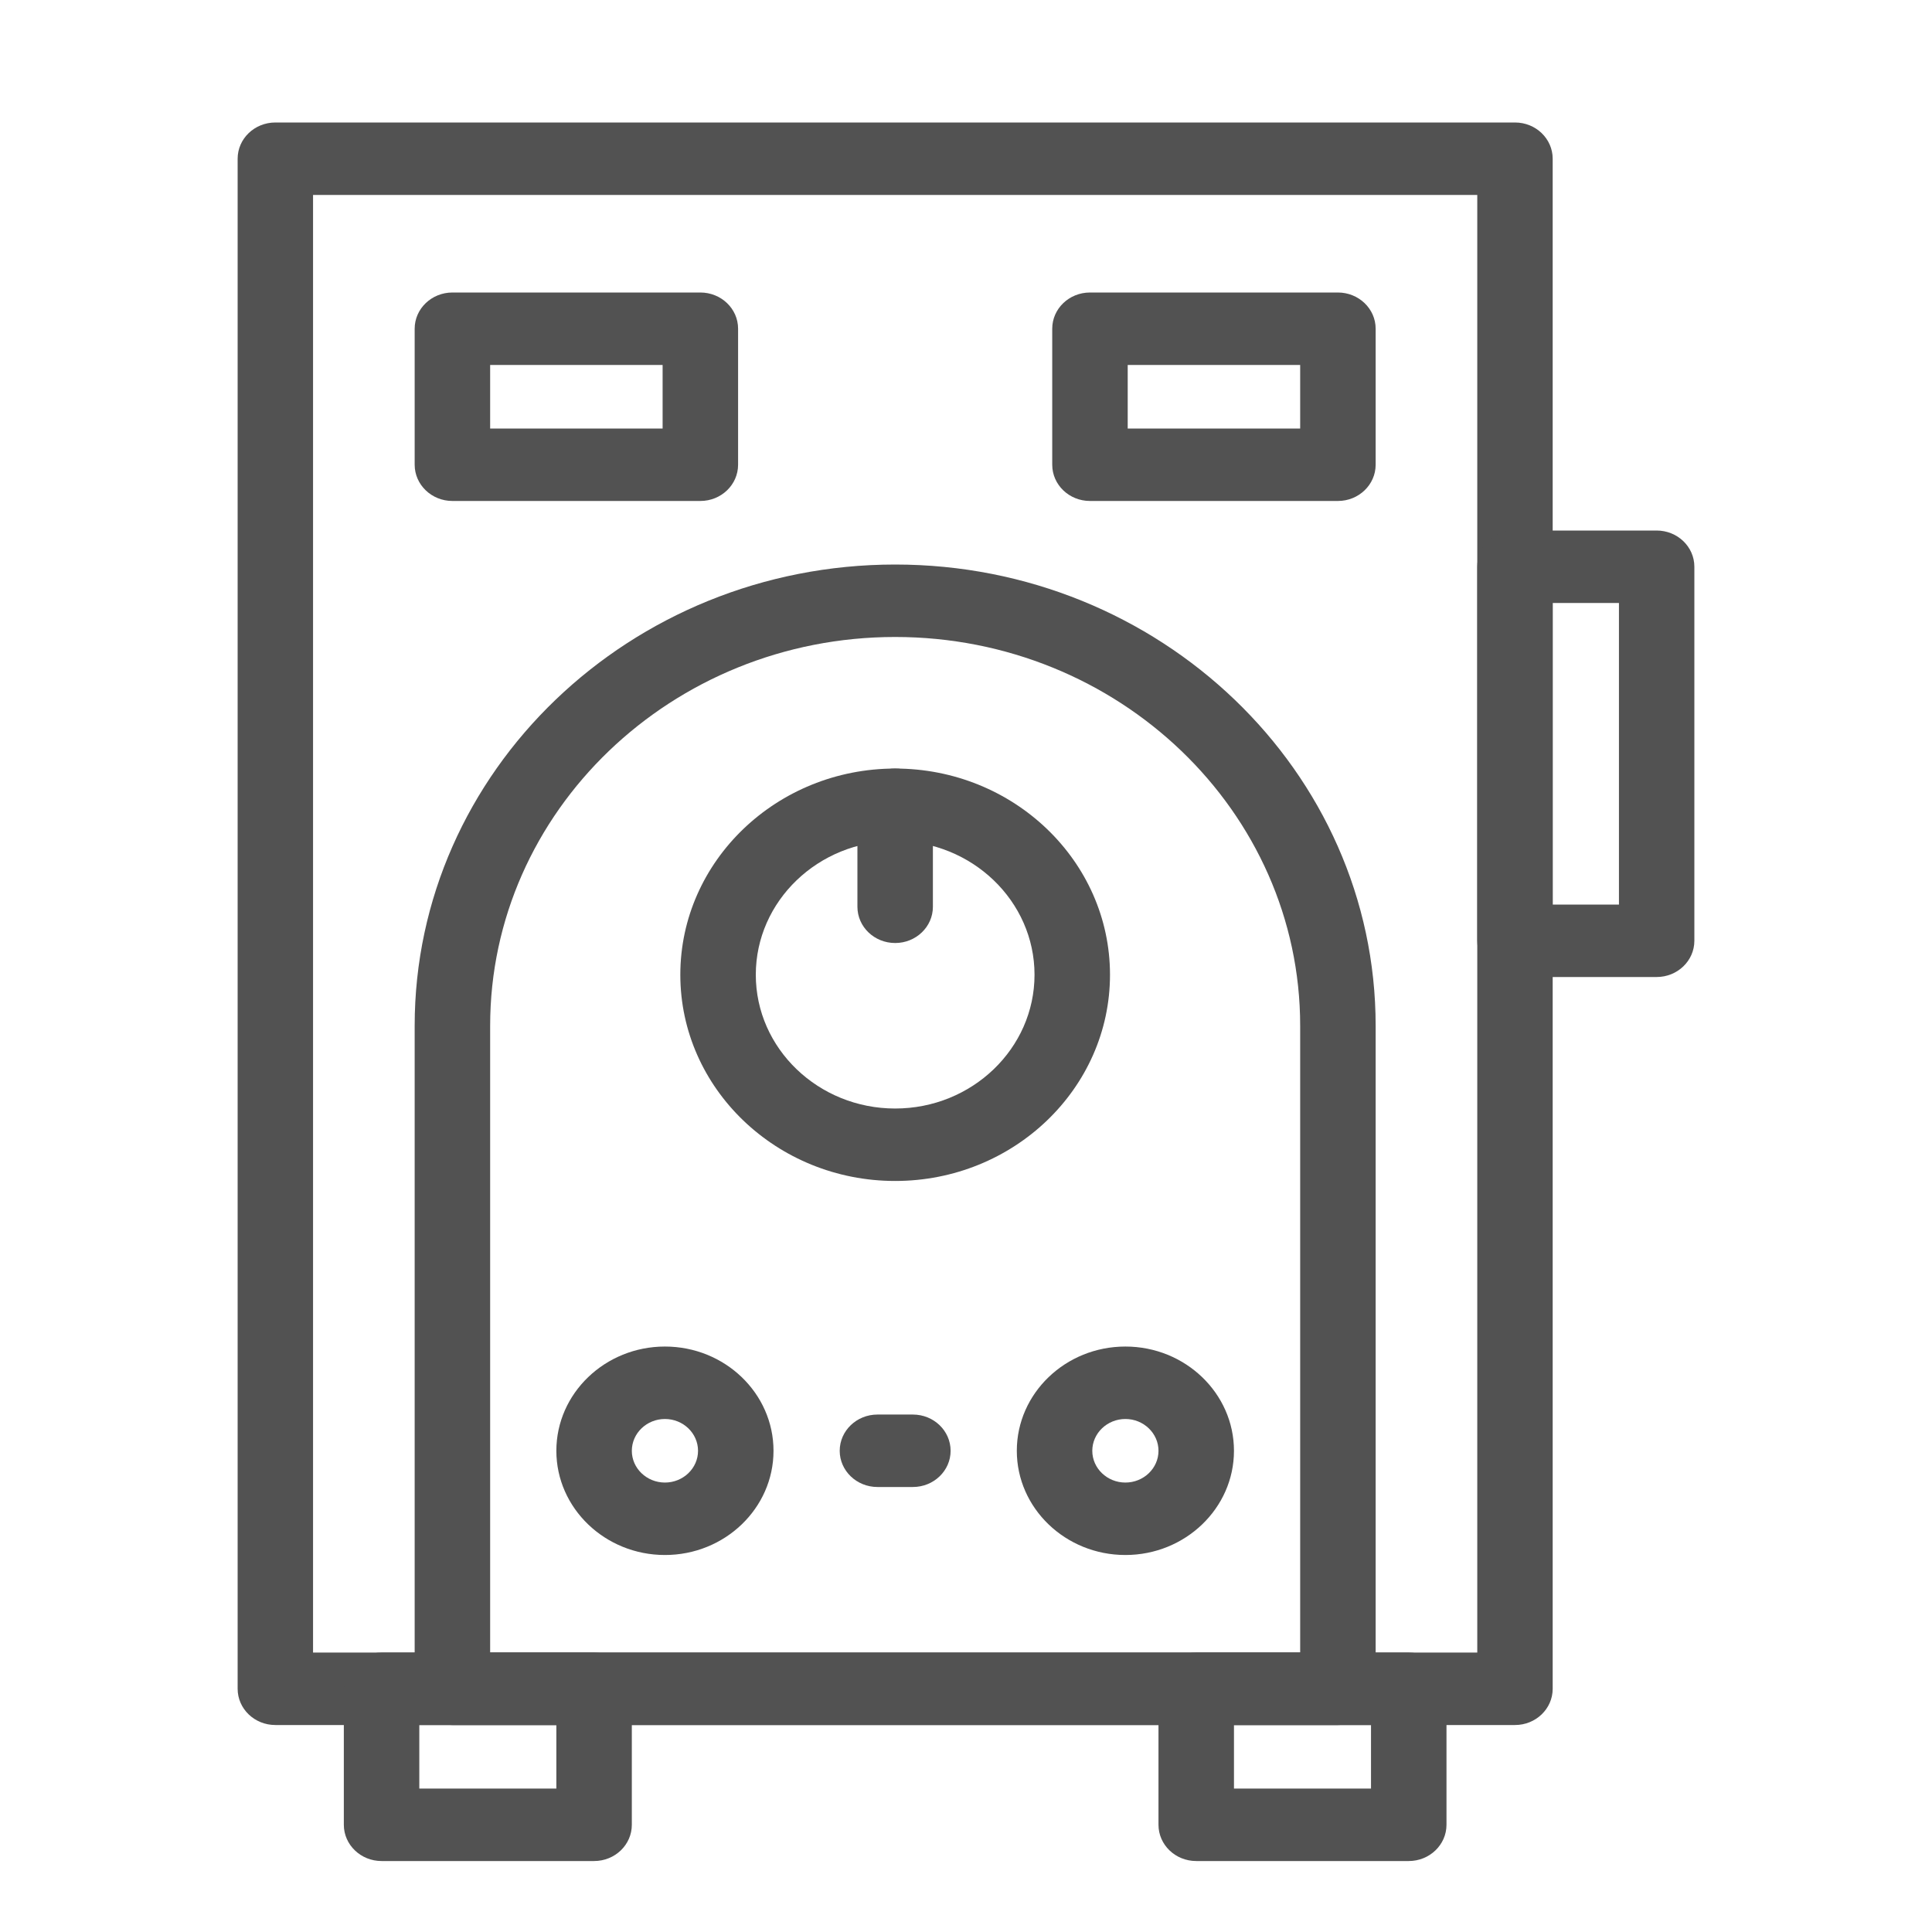
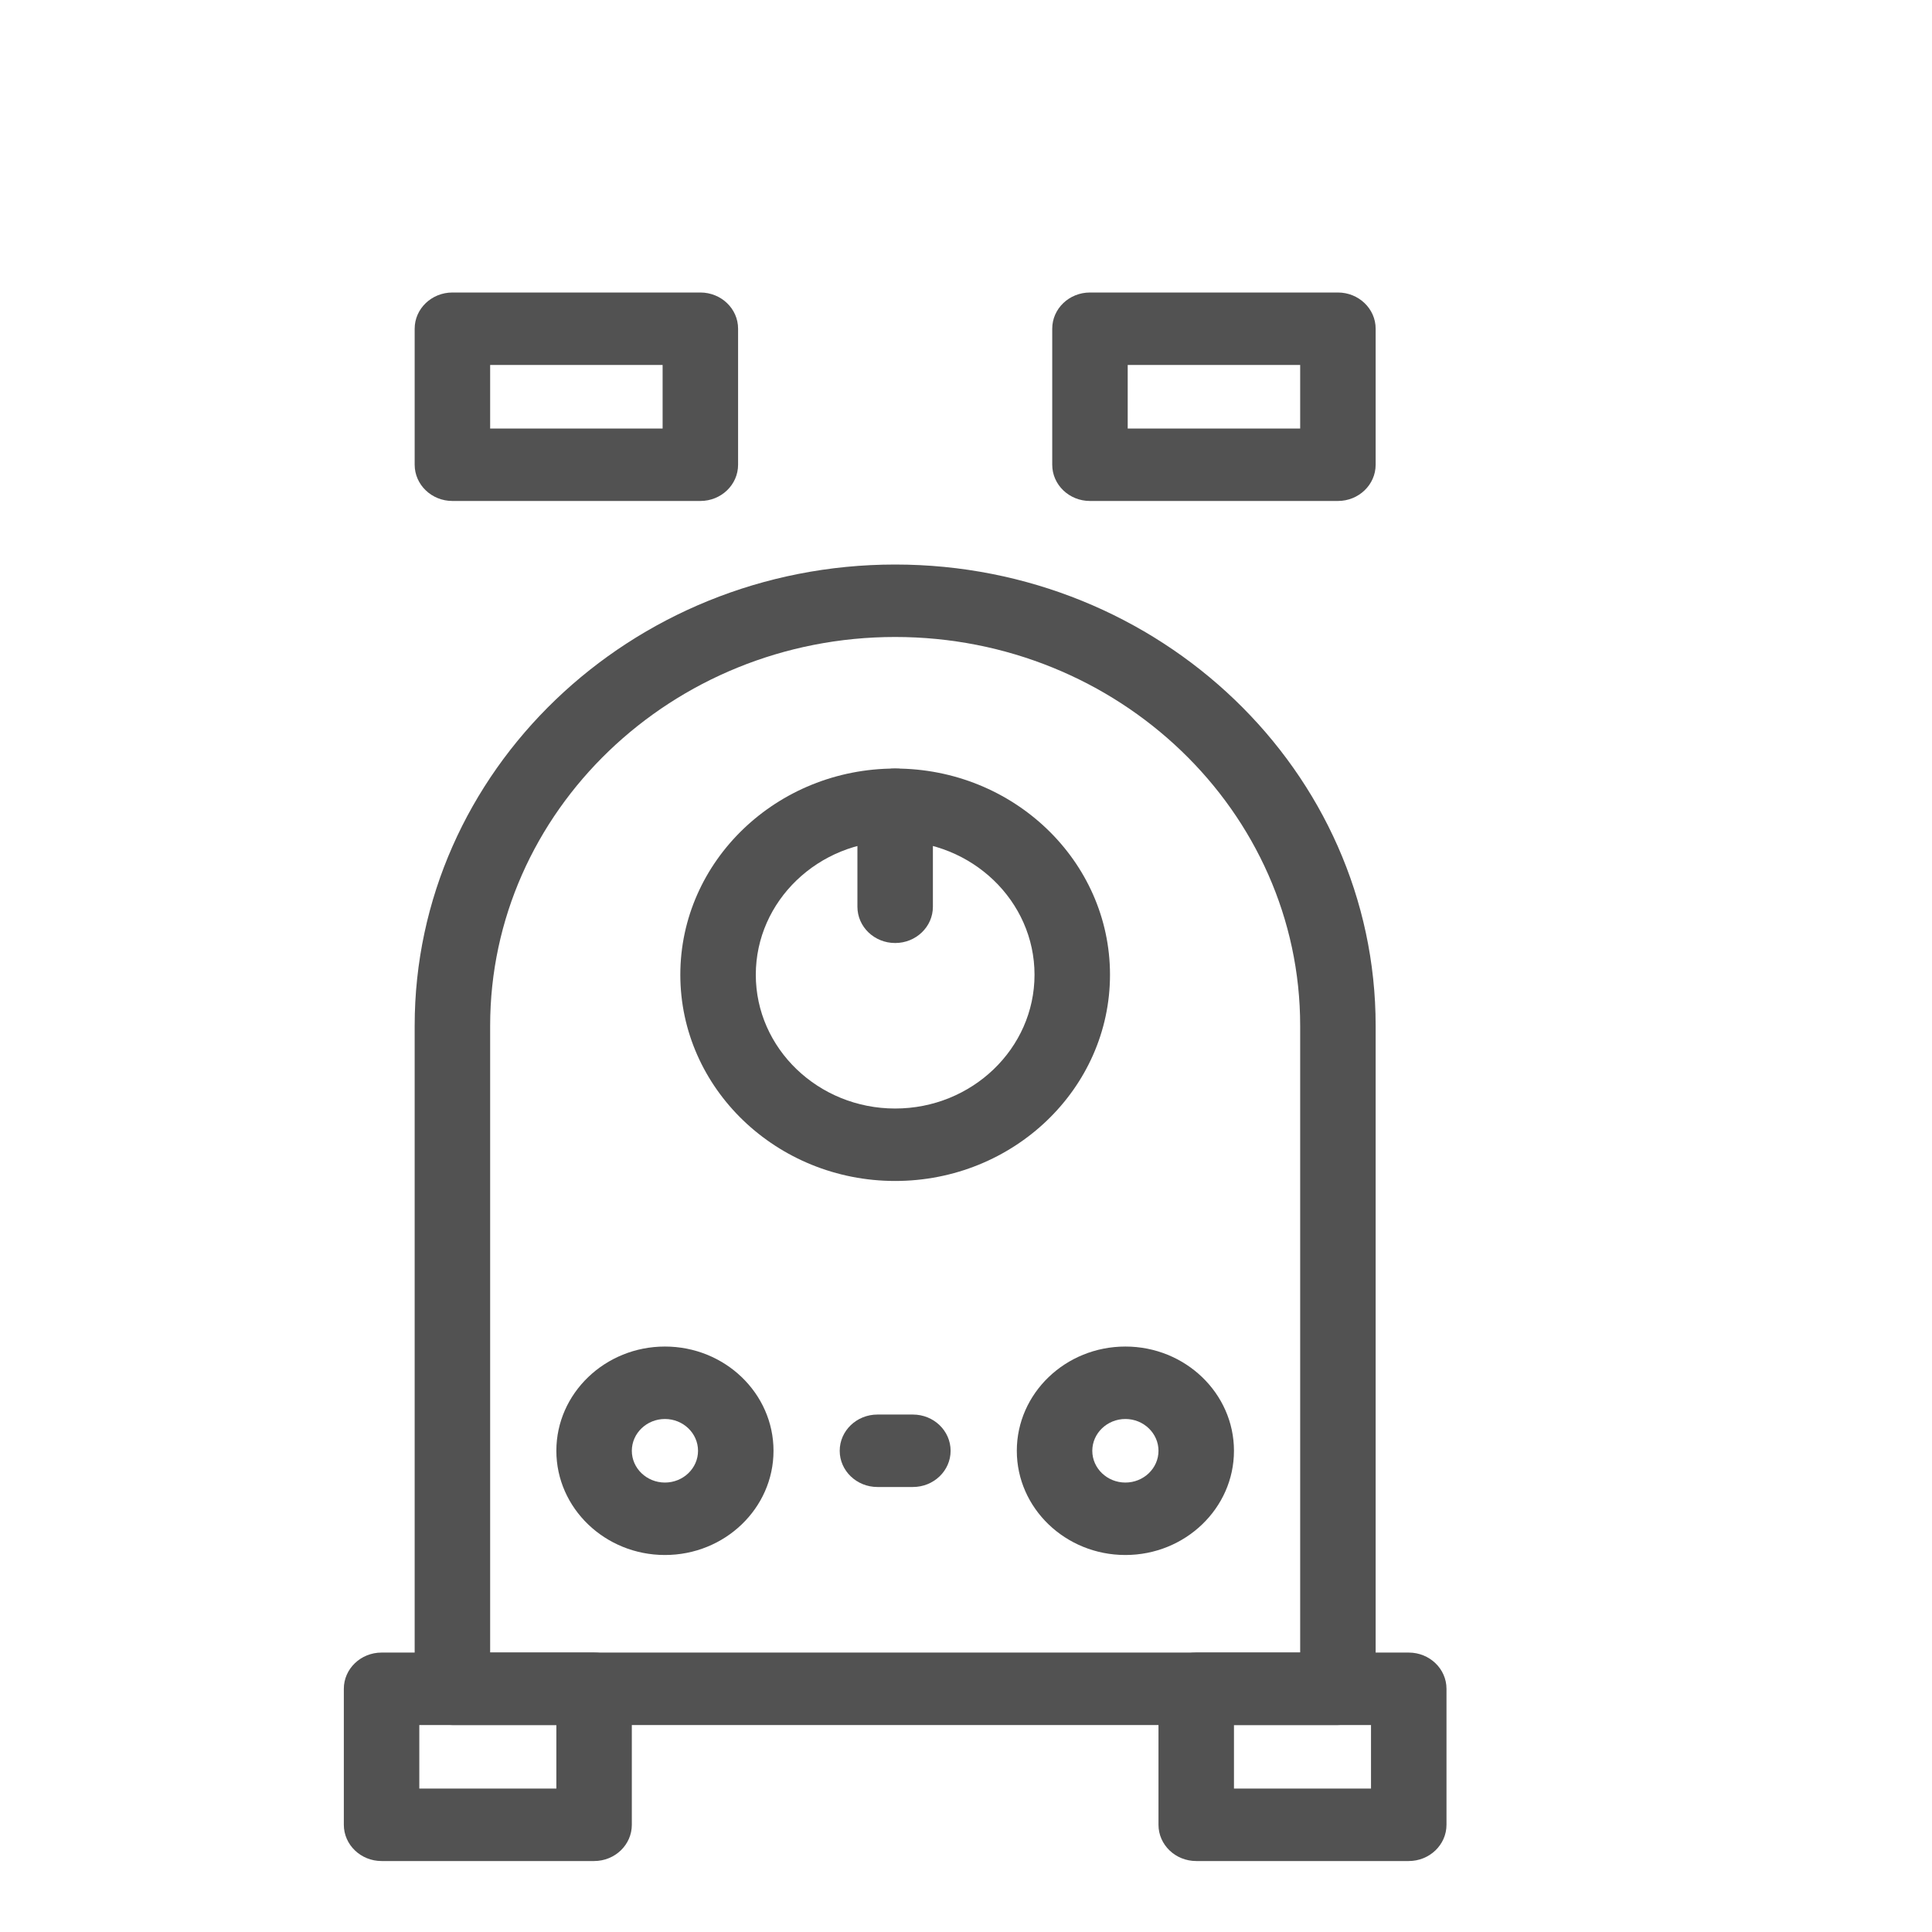
<svg xmlns="http://www.w3.org/2000/svg" width="30" height="30" viewBox="0 0 30 30" fill="none">
-   <path d="M23.525 26.786H4.276C3.952 26.786 3.69 26.534 3.69 26.223V2.465C3.69 2.154 3.952 1.902 4.276 1.902H23.525C23.848 1.902 24.11 2.154 24.11 2.465V26.223C24.11 26.534 23.848 26.786 23.525 26.786ZM4.861 25.661H22.939V3.027H4.861V25.661Z" fill="#525252" />
  <path d="M9.225 28.898H5.925C5.602 28.898 5.339 28.646 5.339 28.335V26.223C5.339 25.913 5.602 25.661 5.925 25.661H9.225C9.549 25.661 9.811 25.913 9.811 26.223V28.335C9.811 28.646 9.549 28.898 9.225 28.898ZM6.511 27.773H8.639V26.786H6.511V27.773Z" fill="#525252" />
  <path d="M21.875 28.898H18.575C18.251 28.898 17.989 28.646 17.989 28.335V26.223C17.989 25.913 18.251 25.661 18.575 25.661H21.875C22.198 25.661 22.461 25.913 22.461 26.223V28.335C22.461 28.646 22.198 28.898 21.875 28.898ZM19.161 27.773H21.289V26.786H19.161V27.773Z" fill="#525252" />
  <path d="M20.775 26.786H7.025C6.702 26.786 6.439 26.534 6.439 26.224V15.928C6.439 11.979 9.786 8.766 13.9 8.766C18.014 8.766 21.361 11.979 21.361 15.928V26.224C21.361 26.534 21.098 26.786 20.775 26.786ZM7.611 25.661H20.189V15.928C20.189 12.599 17.368 9.891 13.9 9.891C10.432 9.891 7.611 12.599 7.611 15.928V25.661Z" fill="#525252" />
  <path d="M13.9 18.338C12.061 18.338 10.564 16.902 10.564 15.136C10.564 13.37 12.061 11.934 13.9 11.934C15.739 11.934 17.236 13.37 17.236 15.136C17.236 16.902 15.739 18.338 13.9 18.338ZM13.9 13.059C12.707 13.059 11.736 13.991 11.736 15.136C11.736 16.281 12.707 17.213 13.9 17.213C15.093 17.213 16.064 16.281 16.064 15.136C16.064 13.991 15.093 13.059 13.9 13.059Z" fill="#525252" />
  <path d="M13.9 14.643C13.576 14.643 13.314 14.391 13.314 14.08V12.496C13.314 12.185 13.576 11.934 13.9 11.934C14.224 11.934 14.486 12.185 14.486 12.496V14.08C14.486 14.391 14.224 14.643 13.9 14.643Z" fill="#525252" />
  <path d="M20.775 7.779H16.925C16.601 7.779 16.339 7.527 16.339 7.216V5.104C16.339 4.794 16.601 4.542 16.925 4.542H20.775C21.098 4.542 21.361 4.794 21.361 5.104V7.216C21.361 7.527 21.098 7.779 20.775 7.779ZM17.511 6.654H20.189V5.667H17.511V6.654Z" fill="#525252" />
  <path d="M10.875 7.779H7.025C6.702 7.779 6.439 7.527 6.439 7.216V5.104C6.439 4.794 6.702 4.542 7.025 4.542H10.875C11.199 4.542 11.461 4.794 11.461 5.104V7.216C11.461 7.527 11.199 7.779 10.875 7.779ZM7.611 6.654H10.289V5.667H7.611V6.654Z" fill="#525252" />
-   <path d="M25.724 15.171H23.525C23.201 15.171 22.939 14.919 22.939 14.608V8.8C22.939 8.49 23.201 8.238 23.525 8.238H25.724C26.048 8.238 26.31 8.49 26.31 8.8V14.608C26.31 14.919 26.048 15.171 25.724 15.171ZM24.11 14.046H25.139V9.363H24.11V14.046Z" fill="#525252" />
  <path d="M10.325 24.146C9.396 24.146 8.639 23.42 8.639 22.528C8.639 21.635 9.396 20.909 10.325 20.909C11.255 20.909 12.011 21.635 12.011 22.528C12.011 23.42 11.255 24.146 10.325 24.146ZM10.325 22.034C10.042 22.034 9.811 22.256 9.811 22.528C9.811 22.8 10.042 23.021 10.325 23.021C10.608 23.021 10.839 22.8 10.839 22.528C10.839 22.256 10.609 22.034 10.325 22.034Z" fill="#525252" />
  <path d="M17.475 24.146C16.545 24.146 15.789 23.42 15.789 22.528C15.789 21.635 16.545 20.909 17.475 20.909C18.404 20.909 19.161 21.635 19.161 22.528C19.161 23.42 18.404 24.146 17.475 24.146ZM17.475 22.034C17.192 22.034 16.961 22.256 16.961 22.528C16.961 22.8 17.192 23.021 17.475 23.021C17.758 23.021 17.989 22.8 17.989 22.528C17.989 22.256 17.758 22.034 17.475 22.034Z" fill="#525252" />
  <path d="M14.175 23.09H13.625C13.302 23.09 13.039 22.838 13.039 22.528C13.039 22.217 13.302 21.965 13.625 21.965H14.175C14.499 21.965 14.761 22.217 14.761 22.528C14.761 22.838 14.499 23.09 14.175 23.09Z" fill="#525252" />
</svg>